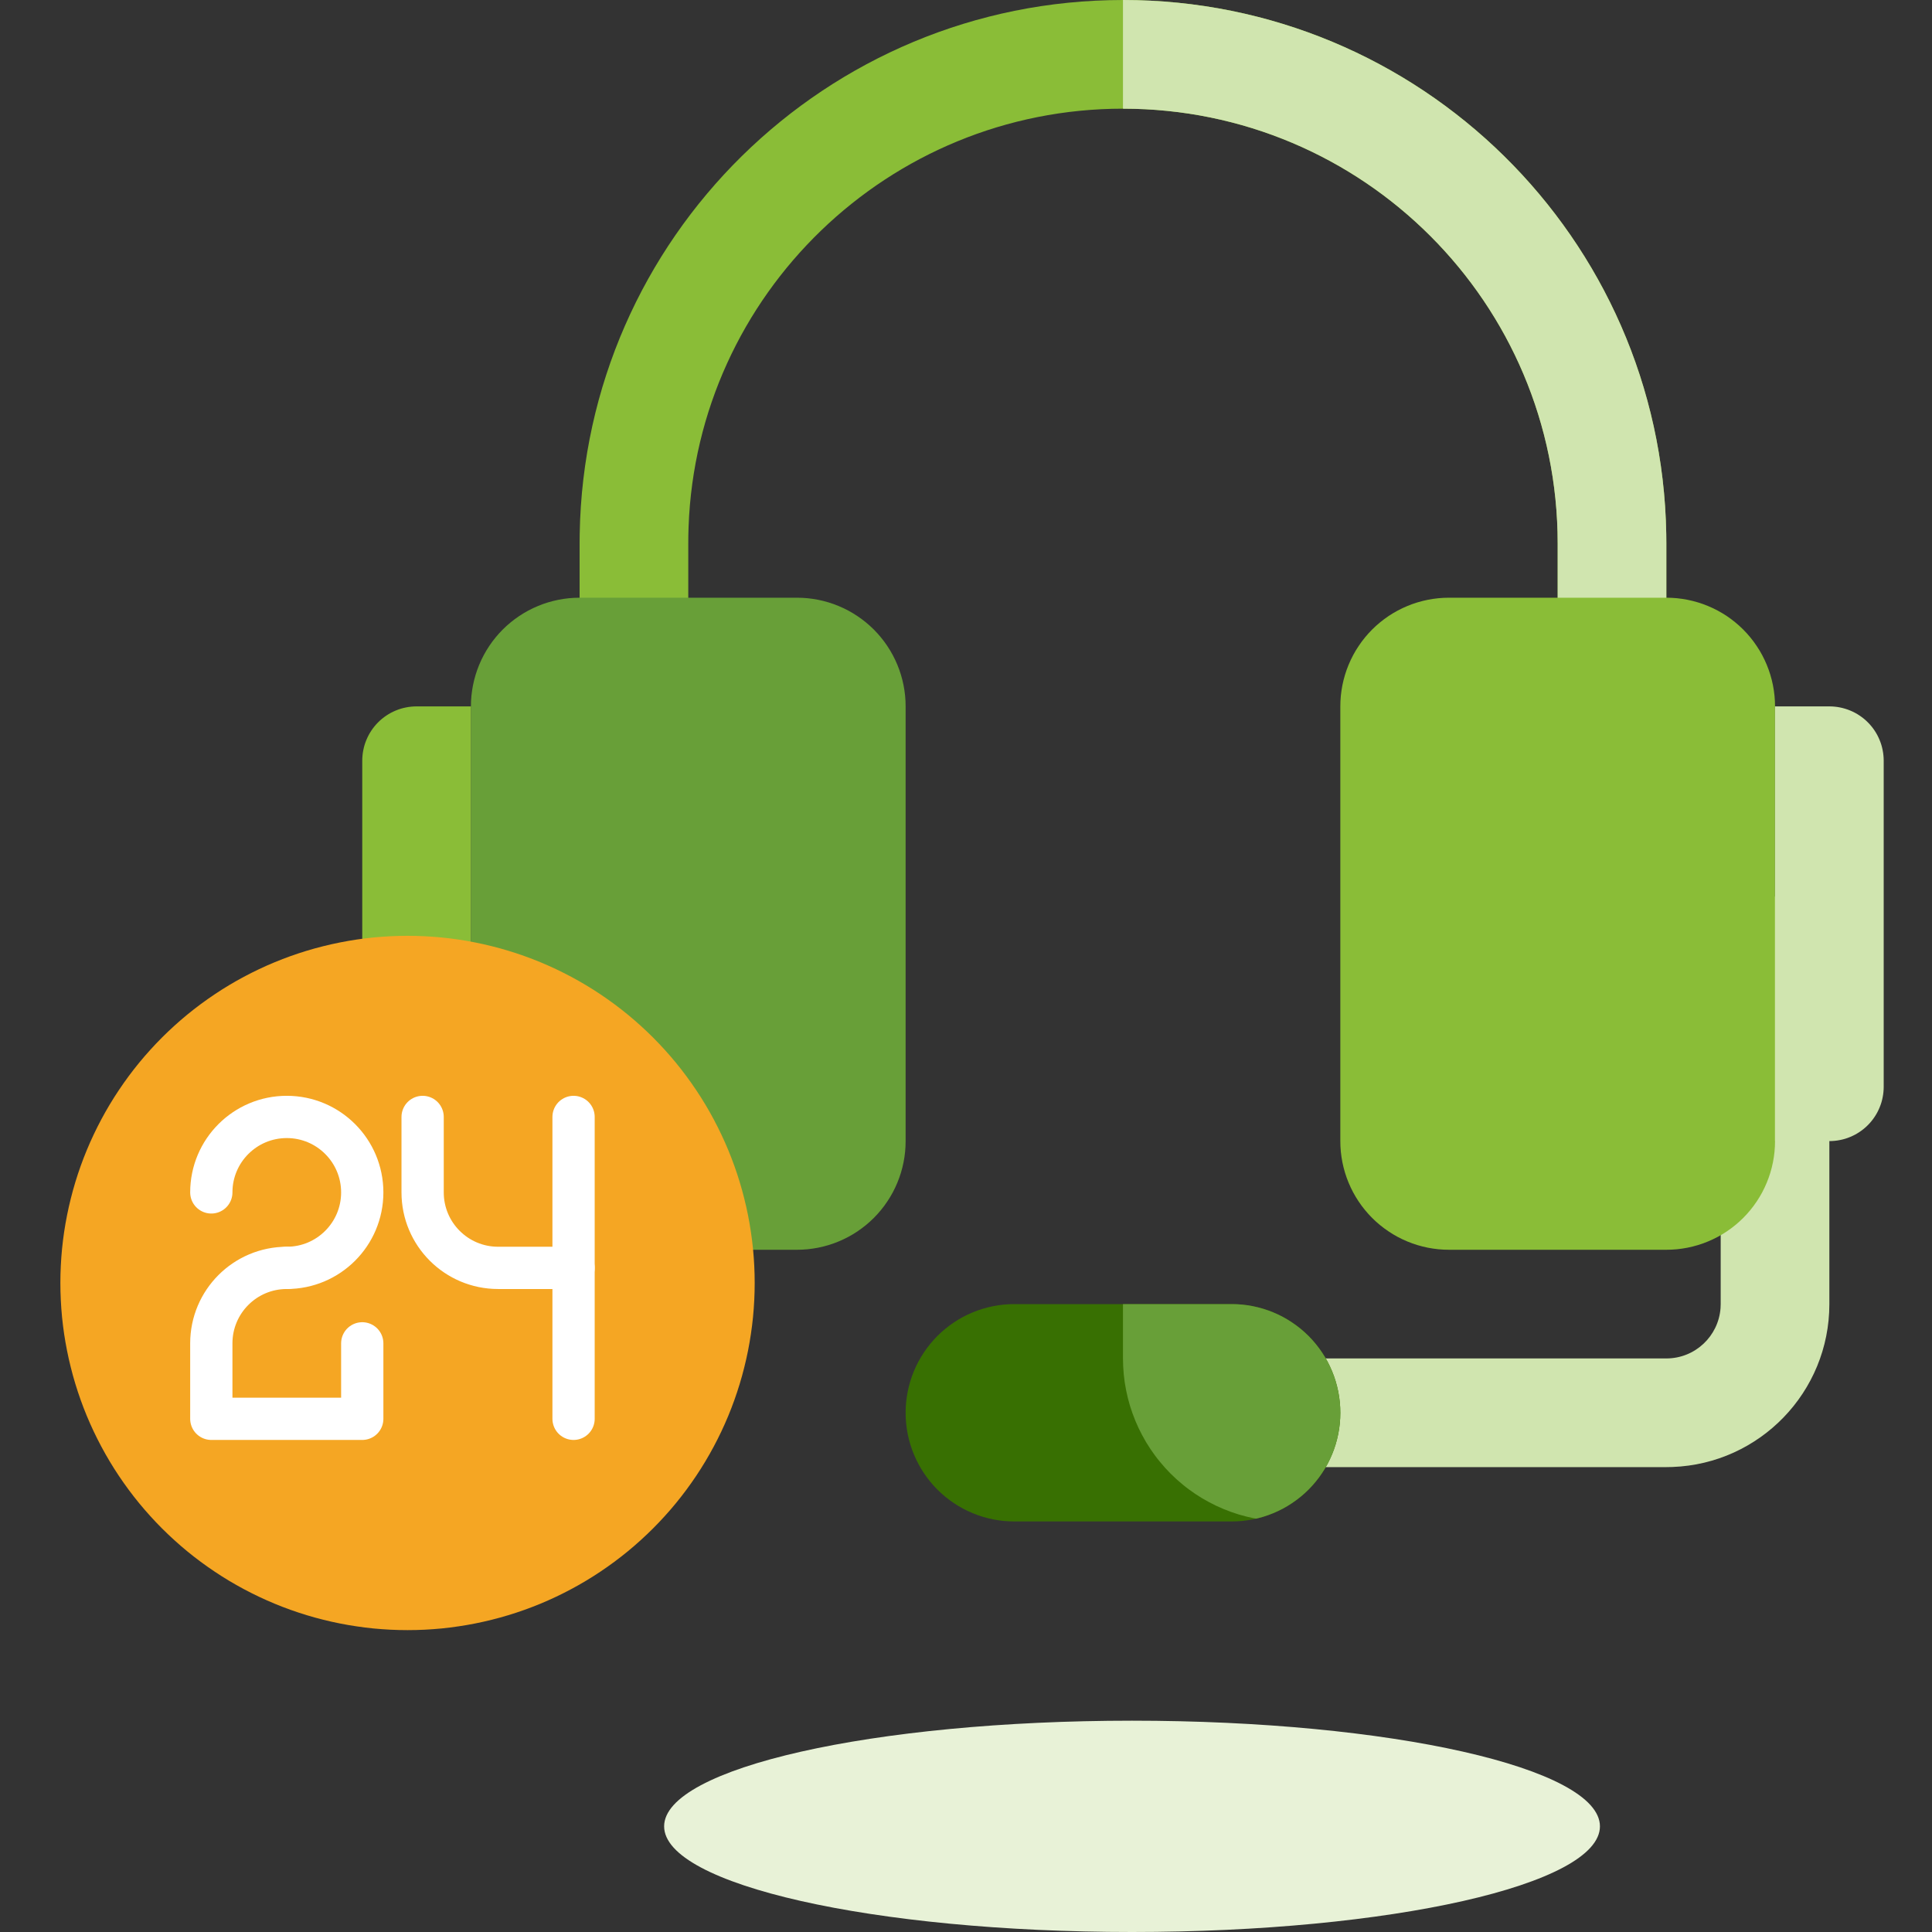
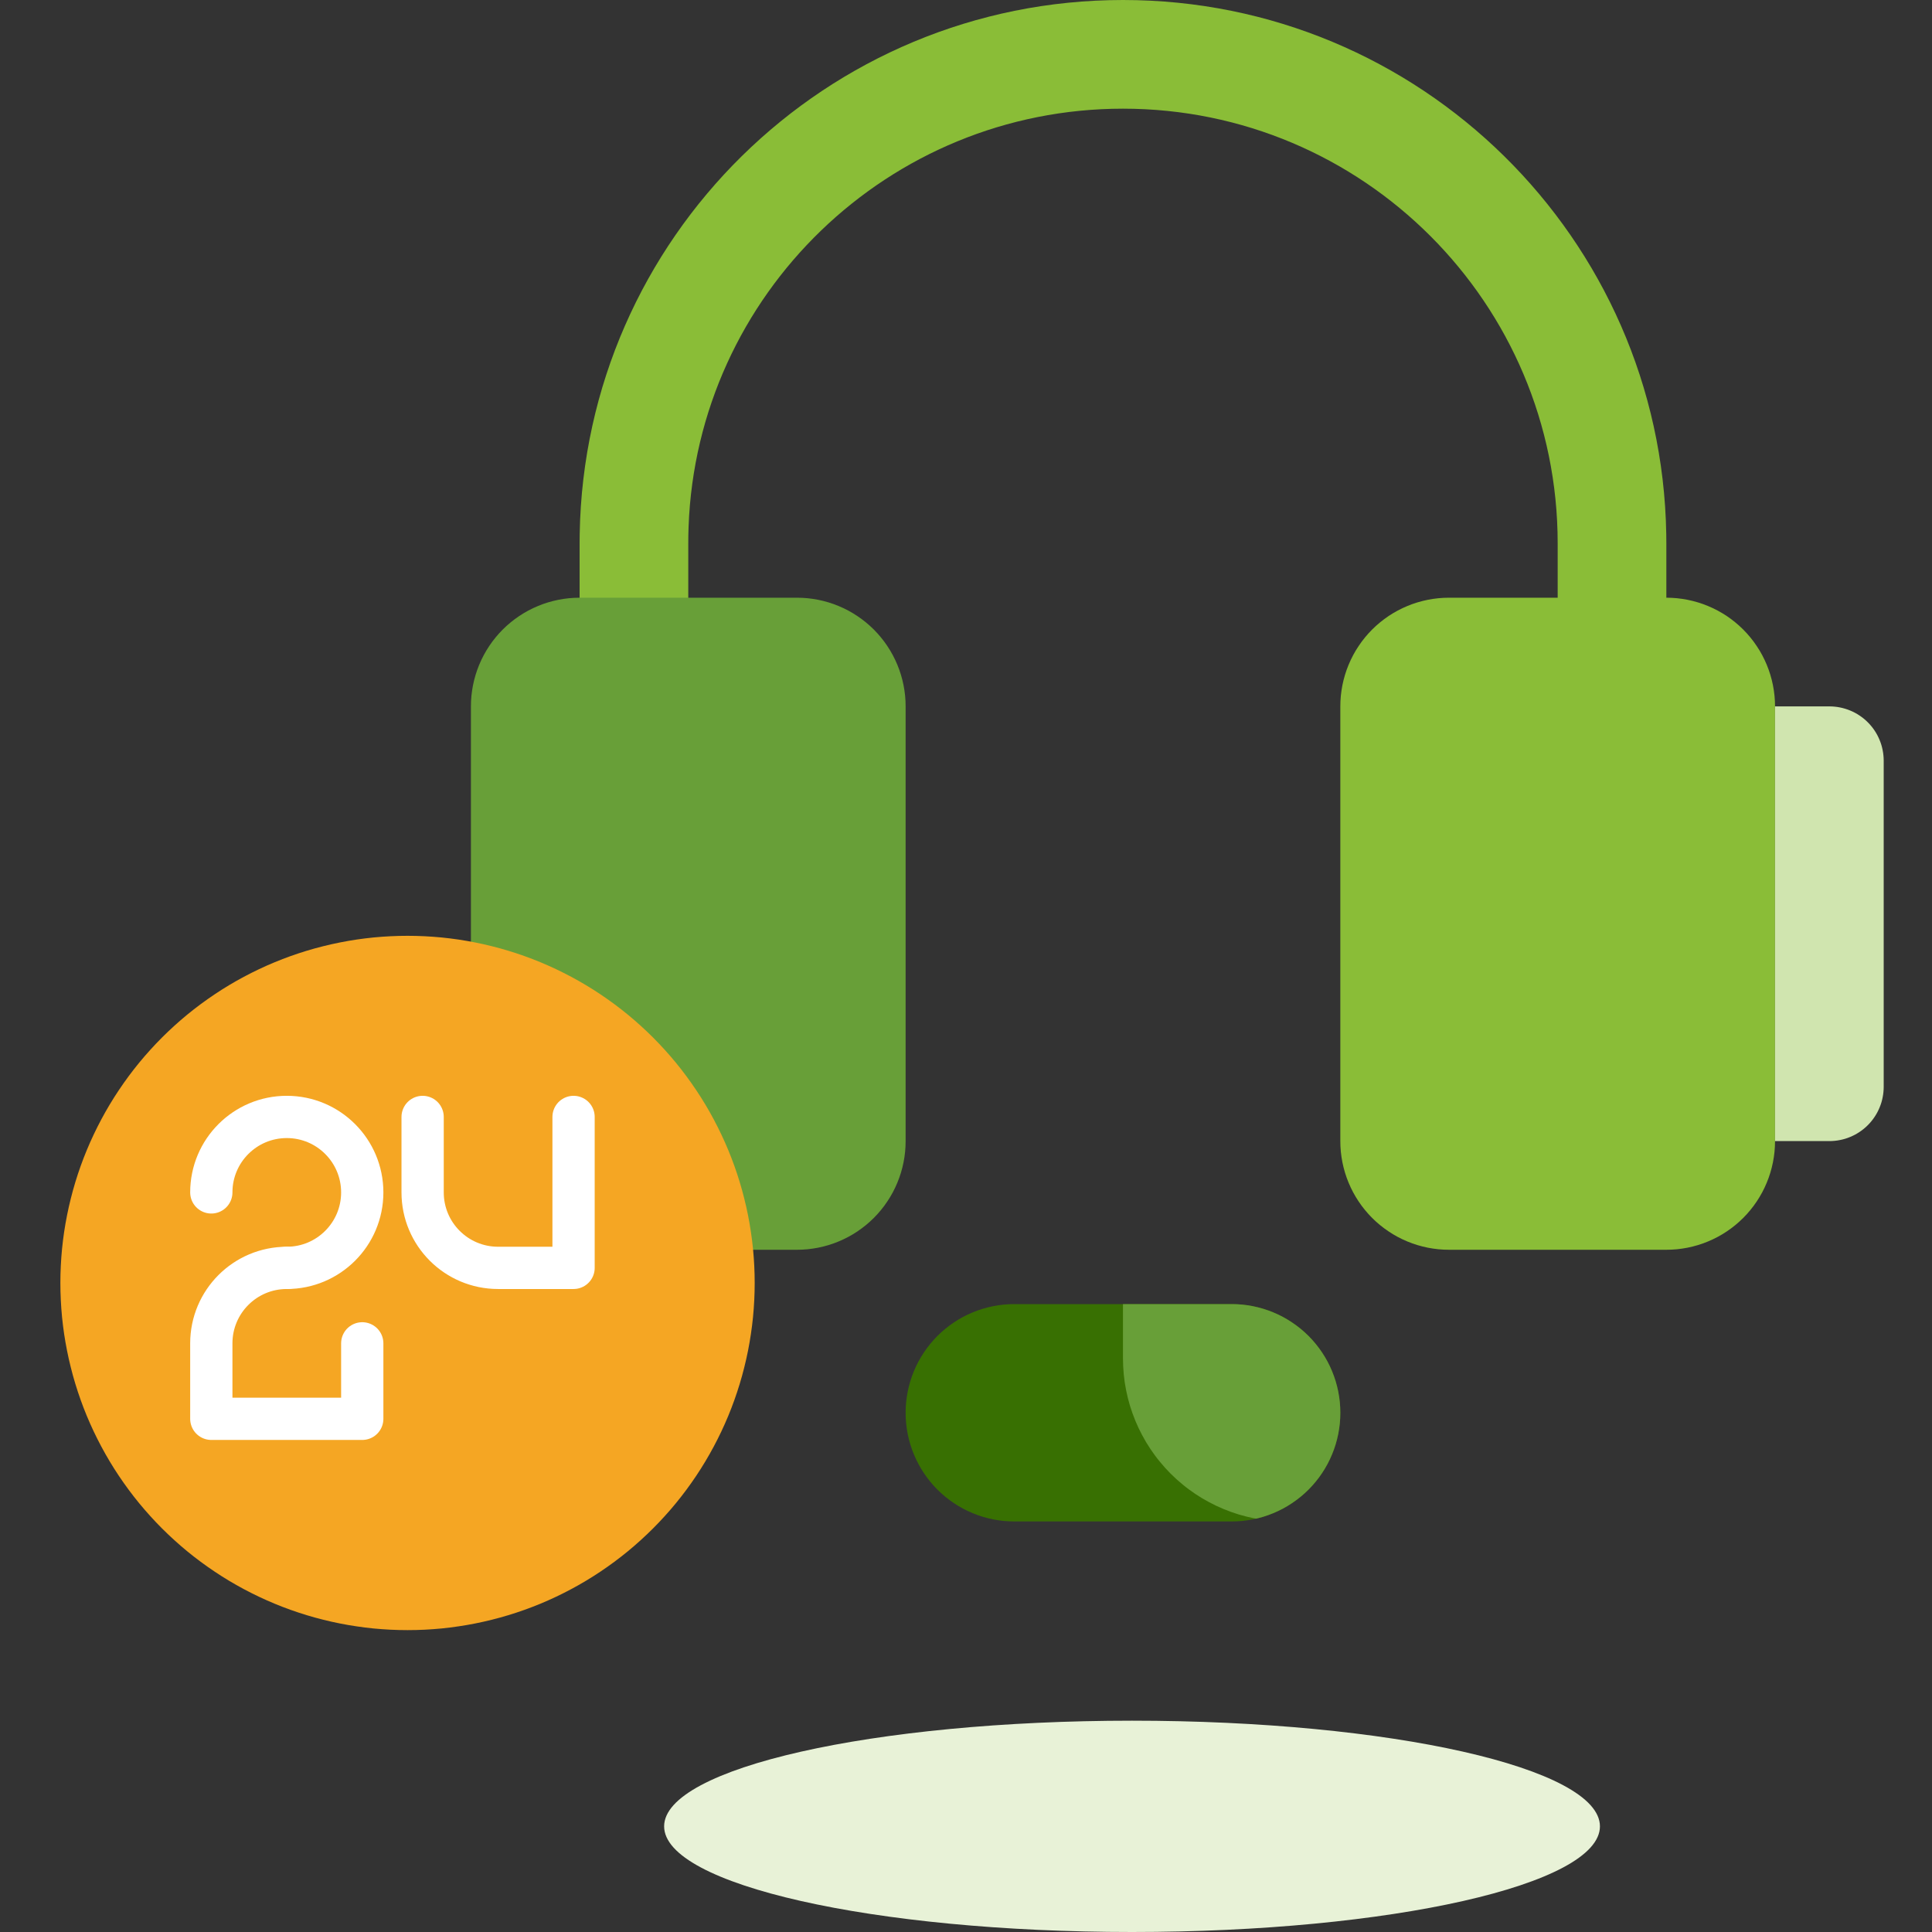
<svg xmlns="http://www.w3.org/2000/svg" xmlns:xlink="http://www.w3.org/1999/xlink" width="64px" height="64px" viewBox="0 0 64 64" version="1.1">
  <rect x="0" y="0" width="64" height="64" fill="#333333" stroke="none" />
  <desc>Created with Lunacy</desc>
  <defs>
    <path d="M3.599 0L10.801 0Q10.978 0 11.154 0.017Q11.33 0.035 11.503 0.069Q11.677 0.104 11.846 0.155Q12.015 0.206 12.178 0.274Q12.342 0.342 12.498 0.425Q12.653 0.508 12.8 0.607Q12.947 0.705 13.084 0.817Q13.221 0.929 13.346 1.054Q13.471 1.179 13.583 1.316Q13.695 1.452 13.793 1.599Q13.892 1.747 13.975 1.902Q14.058 2.058 14.126 2.222Q14.194 2.385 14.245 2.554Q14.296 2.723 14.331 2.897Q14.365 3.07 14.383 3.246Q14.4 3.422 14.4 3.599L14.4 3.601Q14.4 3.778 14.383 3.954Q14.365 4.13 14.331 4.303Q14.296 4.477 14.245 4.646Q14.194 4.815 14.126 4.978Q14.058 5.142 13.975 5.298Q13.892 5.453 13.793 5.601Q13.695 5.748 13.583 5.884Q13.471 6.021 13.346 6.146Q13.221 6.271 13.084 6.383Q12.947 6.495 12.8 6.593Q12.653 6.692 12.498 6.775Q12.342 6.858 12.178 6.926Q12.015 6.994 11.846 7.045Q11.677 7.096 11.503 7.131Q11.33 7.165 11.154 7.183Q10.978 7.2 10.801 7.2L3.599 7.2Q3.422 7.2 3.246 7.183Q3.07 7.165 2.897 7.131Q2.723 7.096 2.554 7.045Q2.385 6.994 2.222 6.926Q2.058 6.858 1.902 6.775Q1.747 6.692 1.599 6.593Q1.452 6.495 1.316 6.383Q1.179 6.271 1.054 6.146Q0.929 6.021 0.817 5.884Q0.705 5.748 0.607 5.601Q0.508 5.453 0.425 5.298Q0.342 5.142 0.274 4.978Q0.206 4.815 0.155 4.646Q0.104 4.477 0.069 4.303Q0.035 4.13 0.017 3.954Q0 3.778 0 3.601L0 3.599Q0 3.422 0.017 3.246Q0.035 3.07 0.069 2.897Q0.104 2.723 0.155 2.554Q0.206 2.385 0.274 2.222Q0.342 2.058 0.425 1.902Q0.508 1.747 0.607 1.599Q0.705 1.452 0.817 1.316Q0.929 1.179 1.054 1.054Q1.179 0.929 1.316 0.817Q1.452 0.705 1.599 0.607Q1.747 0.508 1.902 0.425Q2.058 0.342 2.222 0.274Q2.385 0.206 2.554 0.155Q2.723 0.104 2.897 0.069Q3.07 0.035 3.246 0.017Q3.422 0 3.599 0L3.599 0Z" id="path_1" />
-     <path d="M18 0C27.838 0 35.832 7.892 35.997 17.69L36 18L36 26.1L32.4 26.1L32.4 18C32.4 10.047 25.953 3.6 18 3.6C10.236 3.6 3.891 9.751 3.61 17.45L3.602 17.736L3.6 18L3.6 26.1L0 26.1L6.40876e-05 17.985L0.003 17.691C0.168 7.88 8.174 0 18 0Z" id="path_2" />
    <clipPath id="mask_1">
      <use xlink:href="#path_1" />
    </clipPath>
    <clipPath id="mask_2">
      <use xlink:href="#path_2" />
    </clipPath>
  </defs>
  <g id="Icon/Advantage/Call-Me">
    <g id="Group-3-Copy" transform="translate(2 0)">
      <g id="Group-141-Copy-2" transform="translate(10 0)">
-         <path d="M23.4 0L23.4 13.5C23.4 16.415 21.091 18.79 18.202 18.896L18 18.9L0 18.9L0 15.3L18 15.3C18.949 15.3 19.726 14.566 19.795 13.634L19.8 13.5L19.8 0L23.4 0Z" transform="translate(25.2 29.7)" id="Path-26" fill="#D0E5AF" stroke="none" />
        <g id="Rectangle" transform="translate(18 43.2)">
          <g id="Rectangle">
            <path d="M3.599 0L10.801 0Q10.978 0 11.154 0.017Q11.33 0.035 11.503 0.069Q11.677 0.104 11.846 0.155Q12.015 0.206 12.178 0.274Q12.342 0.342 12.498 0.425Q12.653 0.508 12.8 0.607Q12.947 0.705 13.084 0.817Q13.221 0.929 13.346 1.054Q13.471 1.179 13.583 1.316Q13.695 1.452 13.793 1.599Q13.892 1.747 13.975 1.902Q14.058 2.058 14.126 2.222Q14.194 2.385 14.245 2.554Q14.296 2.723 14.331 2.897Q14.365 3.07 14.383 3.246Q14.4 3.422 14.4 3.599L14.4 3.601Q14.4 3.778 14.383 3.954Q14.365 4.13 14.331 4.303Q14.296 4.477 14.245 4.646Q14.194 4.815 14.126 4.978Q14.058 5.142 13.975 5.298Q13.892 5.453 13.793 5.601Q13.695 5.748 13.583 5.884Q13.471 6.021 13.346 6.146Q13.221 6.271 13.084 6.383Q12.947 6.495 12.8 6.593Q12.653 6.692 12.498 6.775Q12.342 6.858 12.178 6.926Q12.015 6.994 11.846 7.045Q11.677 7.096 11.503 7.131Q11.33 7.165 11.154 7.183Q10.978 7.2 10.801 7.2L3.599 7.2Q3.422 7.2 3.246 7.183Q3.07 7.165 2.897 7.131Q2.723 7.096 2.554 7.045Q2.385 6.994 2.222 6.926Q2.058 6.858 1.902 6.775Q1.747 6.692 1.599 6.593Q1.452 6.495 1.316 6.383Q1.179 6.271 1.054 6.146Q0.929 6.021 0.817 5.884Q0.705 5.748 0.607 5.601Q0.508 5.453 0.425 5.298Q0.342 5.142 0.274 4.978Q0.206 4.815 0.155 4.646Q0.104 4.477 0.069 4.303Q0.035 4.13 0.017 3.954Q0 3.778 0 3.601L0 3.599Q0 3.422 0.017 3.246Q0.035 3.07 0.069 2.897Q0.104 2.723 0.155 2.554Q0.206 2.385 0.274 2.222Q0.342 2.058 0.425 1.902Q0.508 1.747 0.607 1.599Q0.705 1.452 0.817 1.316Q0.929 1.179 1.054 1.054Q1.179 0.929 1.316 0.817Q1.452 0.705 1.599 0.607Q1.747 0.508 1.902 0.425Q2.058 0.342 2.222 0.274Q2.385 0.206 2.554 0.155Q2.723 0.104 2.897 0.069Q3.07 0.035 3.246 0.017Q3.422 0 3.599 0L3.599 0Z" id="Mask" fill="#387002" stroke="none" />
            <g clip-path="url(#mask_1)">
              <path d="M0 0L7.2 0L7.2 7.2L5.399 7.2Q5.266 7.2 5.134 7.194Q5.002 7.187 4.87 7.174Q4.738 7.161 4.607 7.142Q4.476 7.122 4.346 7.096Q4.216 7.07 4.087 7.038Q3.959 7.006 3.832 6.968Q3.705 6.929 3.58 6.884Q3.455 6.84 3.333 6.789Q3.21 6.738 3.091 6.682Q2.971 6.625 2.854 6.562Q2.737 6.5 2.623 6.432Q2.51 6.364 2.399 6.29Q2.289 6.216 2.183 6.138Q2.076 6.059 1.974 5.974Q1.871 5.89 1.773 5.801Q1.675 5.712 1.581 5.619Q1.488 5.525 1.399 5.427Q1.31 5.329 1.226 5.226Q1.141 5.124 1.062 5.017Q0.984 4.911 0.91 4.801Q0.836 4.69 0.768 4.577Q0.7 4.463 0.638 4.346Q0.575 4.229 0.518 4.109Q0.462 3.99 0.411 3.867Q0.36 3.745 0.316 3.62Q0.271 3.495 0.232 3.368Q0.194 3.241 0.162 3.113Q0.13 2.984 0.104 2.854Q0.078 2.724 0.058 2.593Q0.039 2.462 0.026 2.33Q0.013 2.198 0.007 2.066Q0 1.934 0 1.801L0 0Z" transform="translate(7.2 0)" id="Rectangle" fill="#689F38" stroke="none" />
            </g>
          </g>
        </g>
        <g id="Group-140">
          <g id="Rectangle" transform="translate(7.2 0)">
            <path d="M18 0C27.838 0 35.832 7.892 35.997 17.69L36 18L36 26.1L32.4 26.1L32.4 18C32.4 10.047 25.953 3.6 18 3.6C10.236 3.6 3.891 9.751 3.61 17.45L3.602 17.736L3.6 18L3.6 26.1L0 26.1L6.40876e-05 17.985L0.003 17.691C0.168 7.88 8.174 0 18 0Z" id="Mask" fill="#8ABD37" stroke="none" />
            <g clip-path="url(#mask_2)">
              <path d="M0 0L21.6 0L21.6 21.6L0 21.6L0 0Z" transform="translate(18 0)" id="Rectangle" fill="#D0E5AF" stroke="none" />
            </g>
          </g>
          <g id="Group-139-Copy" transform="translate(0 19.8)">
            <g id="Group-137">
              <path d="M3.599 0L10.801 0Q10.978 0 11.154 0.017Q11.33 0.035 11.503 0.069Q11.677 0.104 11.846 0.155Q12.015 0.206 12.178 0.274Q12.342 0.342 12.498 0.425Q12.653 0.508 12.8 0.607Q12.947 0.705 13.084 0.817Q13.221 0.929 13.346 1.054Q13.471 1.179 13.583 1.316Q13.695 1.452 13.793 1.599Q13.892 1.747 13.975 1.902Q14.058 2.058 14.126 2.222Q14.194 2.385 14.245 2.554Q14.296 2.723 14.331 2.897Q14.365 3.07 14.383 3.246Q14.4 3.422 14.4 3.599L14.4 18.001Q14.4 18.178 14.383 18.354Q14.365 18.53 14.331 18.703Q14.296 18.877 14.245 19.046Q14.194 19.215 14.126 19.378Q14.058 19.542 13.975 19.698Q13.892 19.854 13.793 20Q13.695 20.148 13.583 20.284Q13.471 20.421 13.346 20.546Q13.221 20.671 13.084 20.783Q12.947 20.895 12.8 20.994Q12.653 21.092 12.498 21.175Q12.342 21.258 12.178 21.326Q12.015 21.394 11.846 21.445Q11.677 21.496 11.503 21.531Q11.33 21.565 11.154 21.583Q10.978 21.6 10.801 21.6L3.599 21.6Q3.422 21.6 3.246 21.583Q3.07 21.565 2.897 21.531Q2.723 21.496 2.554 21.445Q2.385 21.394 2.222 21.326Q2.058 21.258 1.902 21.175Q1.747 21.092 1.599 20.994Q1.452 20.895 1.316 20.783Q1.179 20.671 1.054 20.546Q0.929 20.421 0.817 20.284Q0.705 20.148 0.607 20Q0.508 19.854 0.425 19.698Q0.342 19.542 0.274 19.378Q0.206 19.215 0.155 19.046Q0.104 18.877 0.069 18.703Q0.035 18.53 0.017 18.354Q0 18.178 0 18.001L0 3.599Q0 3.422 0.017 3.246Q0.035 3.07 0.069 2.897Q0.104 2.723 0.155 2.554Q0.206 2.385 0.274 2.222Q0.342 2.058 0.425 1.902Q0.508 1.747 0.607 1.599Q0.705 1.452 0.817 1.316Q0.929 1.179 1.054 1.054Q1.179 0.929 1.316 0.817Q1.452 0.705 1.599 0.607Q1.747 0.508 1.902 0.425Q2.058 0.342 2.222 0.274Q2.385 0.206 2.554 0.155Q2.723 0.104 2.897 0.069Q3.07 0.035 3.246 0.017Q3.422 0 3.599 0L3.599 0Z" transform="translate(3.6 0)" id="Rectangle" fill="#689F38" stroke="none" />
-               <path d="M1.799 0L3.6 0L3.6 14.4L1.799 14.4Q1.711 14.4 1.623 14.391Q1.535 14.383 1.448 14.365Q1.361 14.348 1.277 14.322Q1.192 14.297 1.111 14.263Q1.029 14.229 0.951 14.188Q0.873 14.146 0.8 14.097Q0.726 14.048 0.658 13.992Q0.589 13.936 0.527 13.873Q0.464 13.811 0.408 13.742Q0.352 13.674 0.303 13.601Q0.254 13.527 0.212 13.449Q0.171 13.371 0.137 13.289Q0.103 13.208 0.077 13.123Q0.052 13.039 0.035 12.952Q0.017 12.865 0.009 12.777Q0 12.689 0 12.601L0 1.799Q0 1.711 0.009 1.623Q0.017 1.535 0.035 1.448Q0.052 1.361 0.077 1.277Q0.103 1.192 0.137 1.111Q0.171 1.029 0.212 0.951Q0.254 0.873 0.303 0.8Q0.352 0.726 0.408 0.658Q0.464 0.589 0.527 0.527Q0.589 0.464 0.658 0.408Q0.726 0.352 0.8 0.303Q0.873 0.254 0.951 0.212Q1.029 0.171 1.111 0.137Q1.192 0.103 1.277 0.077Q1.361 0.052 1.448 0.035Q1.535 0.017 1.623 0.009Q1.711 0 1.799 0L1.799 0Z" transform="translate(0 3.6)" id="Rectangle-Copy-436" fill="#8ABD37" stroke="none" />
            </g>
            <g id="Group-138" transform="translate(32.4 -9.094947E-13)">
              <path d="M3.599 0L10.801 0Q10.978 0 11.154 0.017Q11.33 0.035 11.503 0.069Q11.677 0.104 11.846 0.155Q12.015 0.206 12.178 0.274Q12.342 0.342 12.498 0.425Q12.653 0.508 12.8 0.607Q12.947 0.705 13.084 0.817Q13.221 0.929 13.346 1.054Q13.471 1.179 13.583 1.316Q13.695 1.452 13.793 1.599Q13.892 1.747 13.975 1.902Q14.058 2.058 14.126 2.222Q14.194 2.385 14.245 2.554Q14.296 2.723 14.331 2.897Q14.365 3.07 14.383 3.246Q14.4 3.422 14.4 3.599L14.4 18.001Q14.4 18.178 14.383 18.354Q14.365 18.53 14.331 18.703Q14.296 18.877 14.245 19.046Q14.194 19.215 14.126 19.378Q14.058 19.542 13.975 19.698Q13.892 19.854 13.793 20Q13.695 20.148 13.583 20.284Q13.471 20.421 13.346 20.546Q13.221 20.671 13.084 20.783Q12.947 20.895 12.8 20.994Q12.653 21.092 12.498 21.175Q12.342 21.258 12.178 21.326Q12.015 21.394 11.846 21.445Q11.677 21.496 11.503 21.531Q11.33 21.565 11.154 21.583Q10.978 21.6 10.801 21.6L3.599 21.6Q3.422 21.6 3.246 21.583Q3.07 21.565 2.897 21.531Q2.723 21.496 2.554 21.445Q2.385 21.394 2.222 21.326Q2.058 21.258 1.902 21.175Q1.747 21.092 1.599 20.994Q1.452 20.895 1.316 20.783Q1.179 20.671 1.054 20.546Q0.929 20.421 0.817 20.284Q0.705 20.148 0.607 20Q0.508 19.854 0.425 19.698Q0.342 19.542 0.274 19.378Q0.206 19.215 0.155 19.046Q0.104 18.877 0.069 18.703Q0.035 18.53 0.017 18.354Q0 18.178 0 18.001L0 3.599Q0 3.422 0.017 3.246Q0.035 3.07 0.069 2.897Q0.104 2.723 0.155 2.554Q0.206 2.385 0.274 2.222Q0.342 2.058 0.425 1.902Q0.508 1.747 0.607 1.599Q0.705 1.452 0.817 1.316Q0.929 1.179 1.054 1.054Q1.179 0.929 1.316 0.817Q1.452 0.705 1.599 0.607Q1.747 0.508 1.902 0.425Q2.058 0.342 2.222 0.274Q2.385 0.206 2.554 0.155Q2.723 0.104 2.897 0.069Q3.07 0.035 3.246 0.017Q3.422 0 3.599 0L3.599 0Z" transform="matrix(-1 8.742278E-08 -8.742278E-08 -1 14.4 21.6)" id="Rectangle-Copy-437" fill="#8ABD37" stroke="none" />
              <path d="M1.799 0L3.6 0L3.6 14.4L1.799 14.4Q1.711 14.4 1.623 14.391Q1.535 14.383 1.448 14.365Q1.361 14.348 1.277 14.322Q1.192 14.297 1.111 14.263Q1.029 14.229 0.951 14.188Q0.873 14.146 0.8 14.097Q0.726 14.048 0.658 13.992Q0.589 13.936 0.527 13.873Q0.464 13.811 0.408 13.742Q0.352 13.674 0.303 13.601Q0.254 13.527 0.212 13.449Q0.171 13.371 0.137 13.289Q0.103 13.208 0.077 13.123Q0.052 13.039 0.035 12.952Q0.017 12.865 0.009 12.777Q0 12.689 0 12.601L0 1.799Q0 1.711 0.009 1.623Q0.017 1.535 0.035 1.448Q0.052 1.361 0.077 1.277Q0.103 1.192 0.137 1.111Q0.171 1.029 0.212 0.951Q0.254 0.873 0.303 0.8Q0.352 0.726 0.408 0.658Q0.464 0.589 0.527 0.527Q0.589 0.464 0.658 0.408Q0.726 0.352 0.8 0.303Q0.873 0.254 0.951 0.212Q1.029 0.171 1.111 0.137Q1.192 0.103 1.277 0.077Q1.361 0.052 1.448 0.035Q1.535 0.017 1.623 0.009Q1.711 0 1.799 0L1.799 0Z" transform="matrix(-1 8.742278E-08 -8.742278E-08 -1 18 18)" id="Rectangle-Copy-438" fill="#D0E5AF" stroke="none" />
            </g>
          </g>
        </g>
      </g>
      <path d="M31 3.5C31 5.433 24.061 7 15.5 7C6.94 7 0 5.433 0 3.5C0 1.567 6.94 0 15.5 0C24.061 0 31 1.567 31 3.5" transform="translate(20 57)" id="Fill-4-Copy-3" fill="#E8F2D7" stroke="none" />
      <g id="Group" transform="translate(0 31)">
        <path d="M11.499 0L11.501 0Q11.783 0 12.065 0.014Q12.347 0.028 12.628 0.055Q12.909 0.083 13.188 0.124Q13.467 0.166 13.744 0.221Q14.021 0.276 14.295 0.345Q14.569 0.413 14.839 0.495Q15.109 0.577 15.375 0.672Q15.641 0.767 15.902 0.875Q16.162 0.983 16.418 1.104Q16.673 1.225 16.922 1.358Q17.171 1.491 17.413 1.636Q17.655 1.781 17.89 1.938Q18.124 2.095 18.351 2.263Q18.578 2.431 18.796 2.61Q19.014 2.789 19.223 2.979Q19.432 3.168 19.632 3.368Q19.832 3.568 20.021 3.777Q20.211 3.986 20.39 4.204Q20.569 4.422 20.737 4.649Q20.905 4.876 21.062 5.111Q21.219 5.345 21.364 5.587Q21.509 5.829 21.642 6.078Q21.775 6.327 21.896 6.583Q22.017 6.838 22.125 7.099Q22.233 7.359 22.328 7.625Q22.423 7.891 22.505 8.161Q22.587 8.431 22.655 8.705Q22.724 8.979 22.779 9.256Q22.834 9.533 22.875 9.812Q22.917 10.091 22.945 10.372Q22.972 10.653 22.986 10.935Q23 11.217 23 11.499L23 11.501Q23 11.783 22.986 12.065Q22.972 12.347 22.945 12.628Q22.917 12.909 22.875 13.188Q22.834 13.467 22.779 13.744Q22.724 14.021 22.655 14.295Q22.587 14.569 22.505 14.839Q22.423 15.109 22.328 15.375Q22.233 15.641 22.125 15.902Q22.017 16.162 21.896 16.418Q21.775 16.673 21.642 16.922Q21.509 17.171 21.364 17.413Q21.219 17.655 21.062 17.89Q20.905 18.124 20.737 18.351Q20.569 18.578 20.39 18.796Q20.211 19.014 20.021 19.223Q19.832 19.432 19.632 19.632Q19.432 19.832 19.223 20.021Q19.014 20.211 18.796 20.39Q18.578 20.569 18.351 20.737Q18.124 20.905 17.89 21.062Q17.655 21.219 17.413 21.364Q17.171 21.509 16.922 21.642Q16.673 21.775 16.418 21.896Q16.162 22.017 15.902 22.125Q15.641 22.233 15.375 22.328Q15.109 22.423 14.839 22.505Q14.569 22.587 14.295 22.655Q14.021 22.724 13.744 22.779Q13.467 22.834 13.188 22.875Q12.909 22.917 12.628 22.945Q12.347 22.972 12.065 22.986Q11.783 23 11.501 23L11.499 23Q11.217 23 10.935 22.986Q10.653 22.972 10.372 22.945Q10.091 22.917 9.812 22.875Q9.533 22.834 9.256 22.779Q8.979 22.724 8.705 22.655Q8.431 22.587 8.161 22.505Q7.891 22.423 7.625 22.328Q7.359 22.233 7.099 22.125Q6.838 22.017 6.583 21.896Q6.327 21.775 6.078 21.642Q5.829 21.509 5.587 21.364Q5.345 21.219 5.111 21.062Q4.876 20.905 4.649 20.737Q4.422 20.569 4.204 20.39Q3.986 20.211 3.777 20.021Q3.568 19.832 3.368 19.632Q3.168 19.432 2.979 19.223Q2.789 19.014 2.61 18.796Q2.431 18.578 2.263 18.351Q2.095 18.124 1.938 17.89Q1.781 17.655 1.636 17.413Q1.491 17.171 1.358 16.922Q1.225 16.673 1.104 16.418Q0.983 16.162 0.875 15.902Q0.767 15.641 0.672 15.375Q0.577 15.109 0.495 14.839Q0.413 14.569 0.345 14.295Q0.276 14.021 0.221 13.744Q0.166 13.467 0.124 13.188Q0.083 12.909 0.055 12.628Q0.028 12.347 0.014 12.065Q0 11.783 0 11.501L0 11.499Q0 11.217 0.014 10.935Q0.028 10.653 0.055 10.372Q0.083 10.091 0.124 9.812Q0.166 9.533 0.221 9.256Q0.276 8.979 0.345 8.705Q0.413 8.431 0.495 8.161Q0.577 7.891 0.672 7.625Q0.767 7.359 0.875 7.099Q0.983 6.838 1.104 6.583Q1.225 6.327 1.358 6.078Q1.491 5.829 1.636 5.587Q1.781 5.345 1.938 5.111Q2.095 4.876 2.263 4.649Q2.431 4.422 2.61 4.204Q2.789 3.986 2.979 3.777Q3.168 3.568 3.368 3.368Q3.568 3.168 3.777 2.979Q3.986 2.789 4.204 2.61Q4.422 2.431 4.649 2.263Q4.876 2.095 5.111 1.938Q5.345 1.781 5.587 1.636Q5.829 1.491 6.078 1.358Q6.327 1.225 6.583 1.104Q6.838 0.983 7.099 0.875Q7.359 0.767 7.625 0.672Q7.891 0.577 8.161 0.495Q8.431 0.413 8.705 0.345Q8.979 0.276 9.256 0.221Q9.533 0.166 9.812 0.124Q10.091 0.083 10.372 0.055Q10.653 0.028 10.935 0.014Q11.217 0 11.499 0Z" id="Rectangle" fill="#F5A623" stroke="none" />
        <path d="M0 2.5C0 1.119 1.119 0 2.5 0C3.881 0 5 1.119 5 2.5C5 3.881 3.881 5 2.5 5" transform="translate(5 6)" id="Path" fill="none" stroke="#FFFFFF" stroke-width="1.4" stroke-linecap="round" stroke-linejoin="round" />
        <path d="M5 0L5 5L2.5 5C1.119 5 0 3.881 0 2.5L0 0L0 0" transform="translate(12 6)" id="Path" fill="none" stroke="#FFFFFF" stroke-width="1.4" stroke-linecap="round" stroke-linejoin="round" />
        <path d="M5 2.5L5 5L5 5L0 5L0 2.5C0 1.119 1.119 0 2.5 0" transform="translate(5 11)" id="Path" fill="none" stroke="#FFFFFF" stroke-width="1.4" stroke-linecap="round" stroke-linejoin="round" />
-         <path d="M0.5 0L0.5 5" transform="translate(16.5 11)" id="Path" fill="none" stroke="#FFFFFF" stroke-width="1.4" stroke-linecap="round" stroke-linejoin="round" />
      </g>
    </g>
  </g>
</svg>